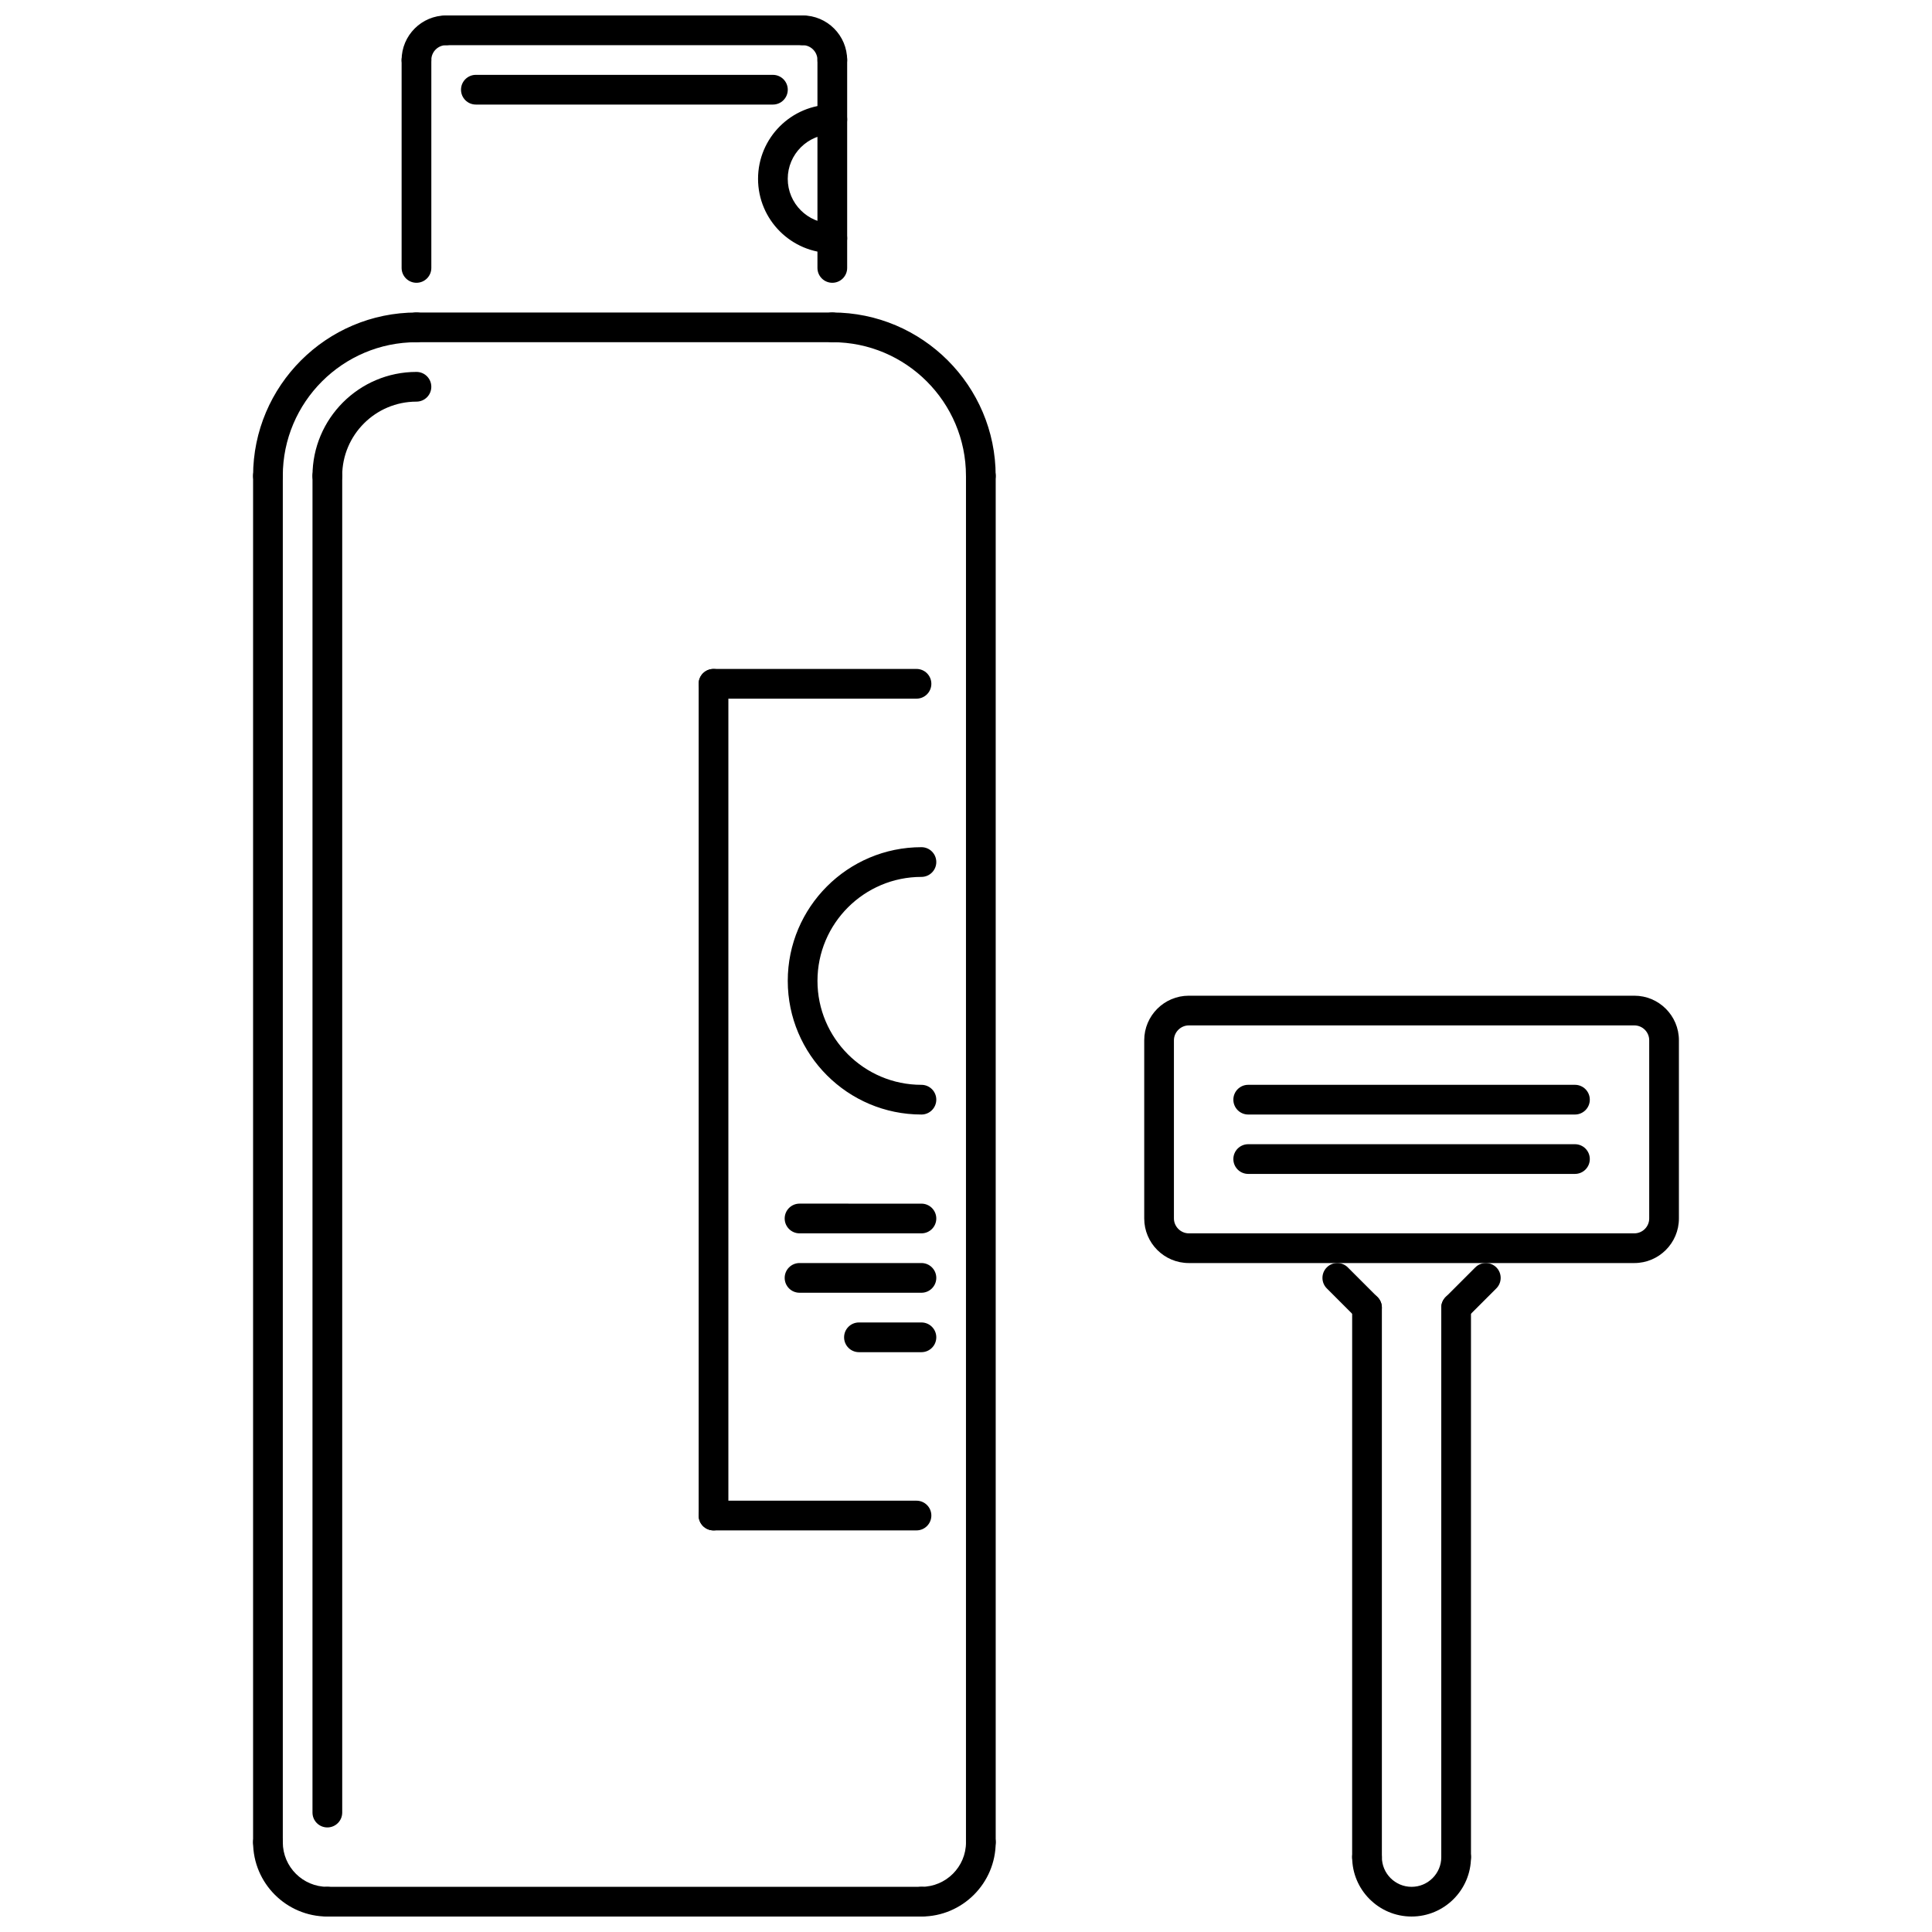
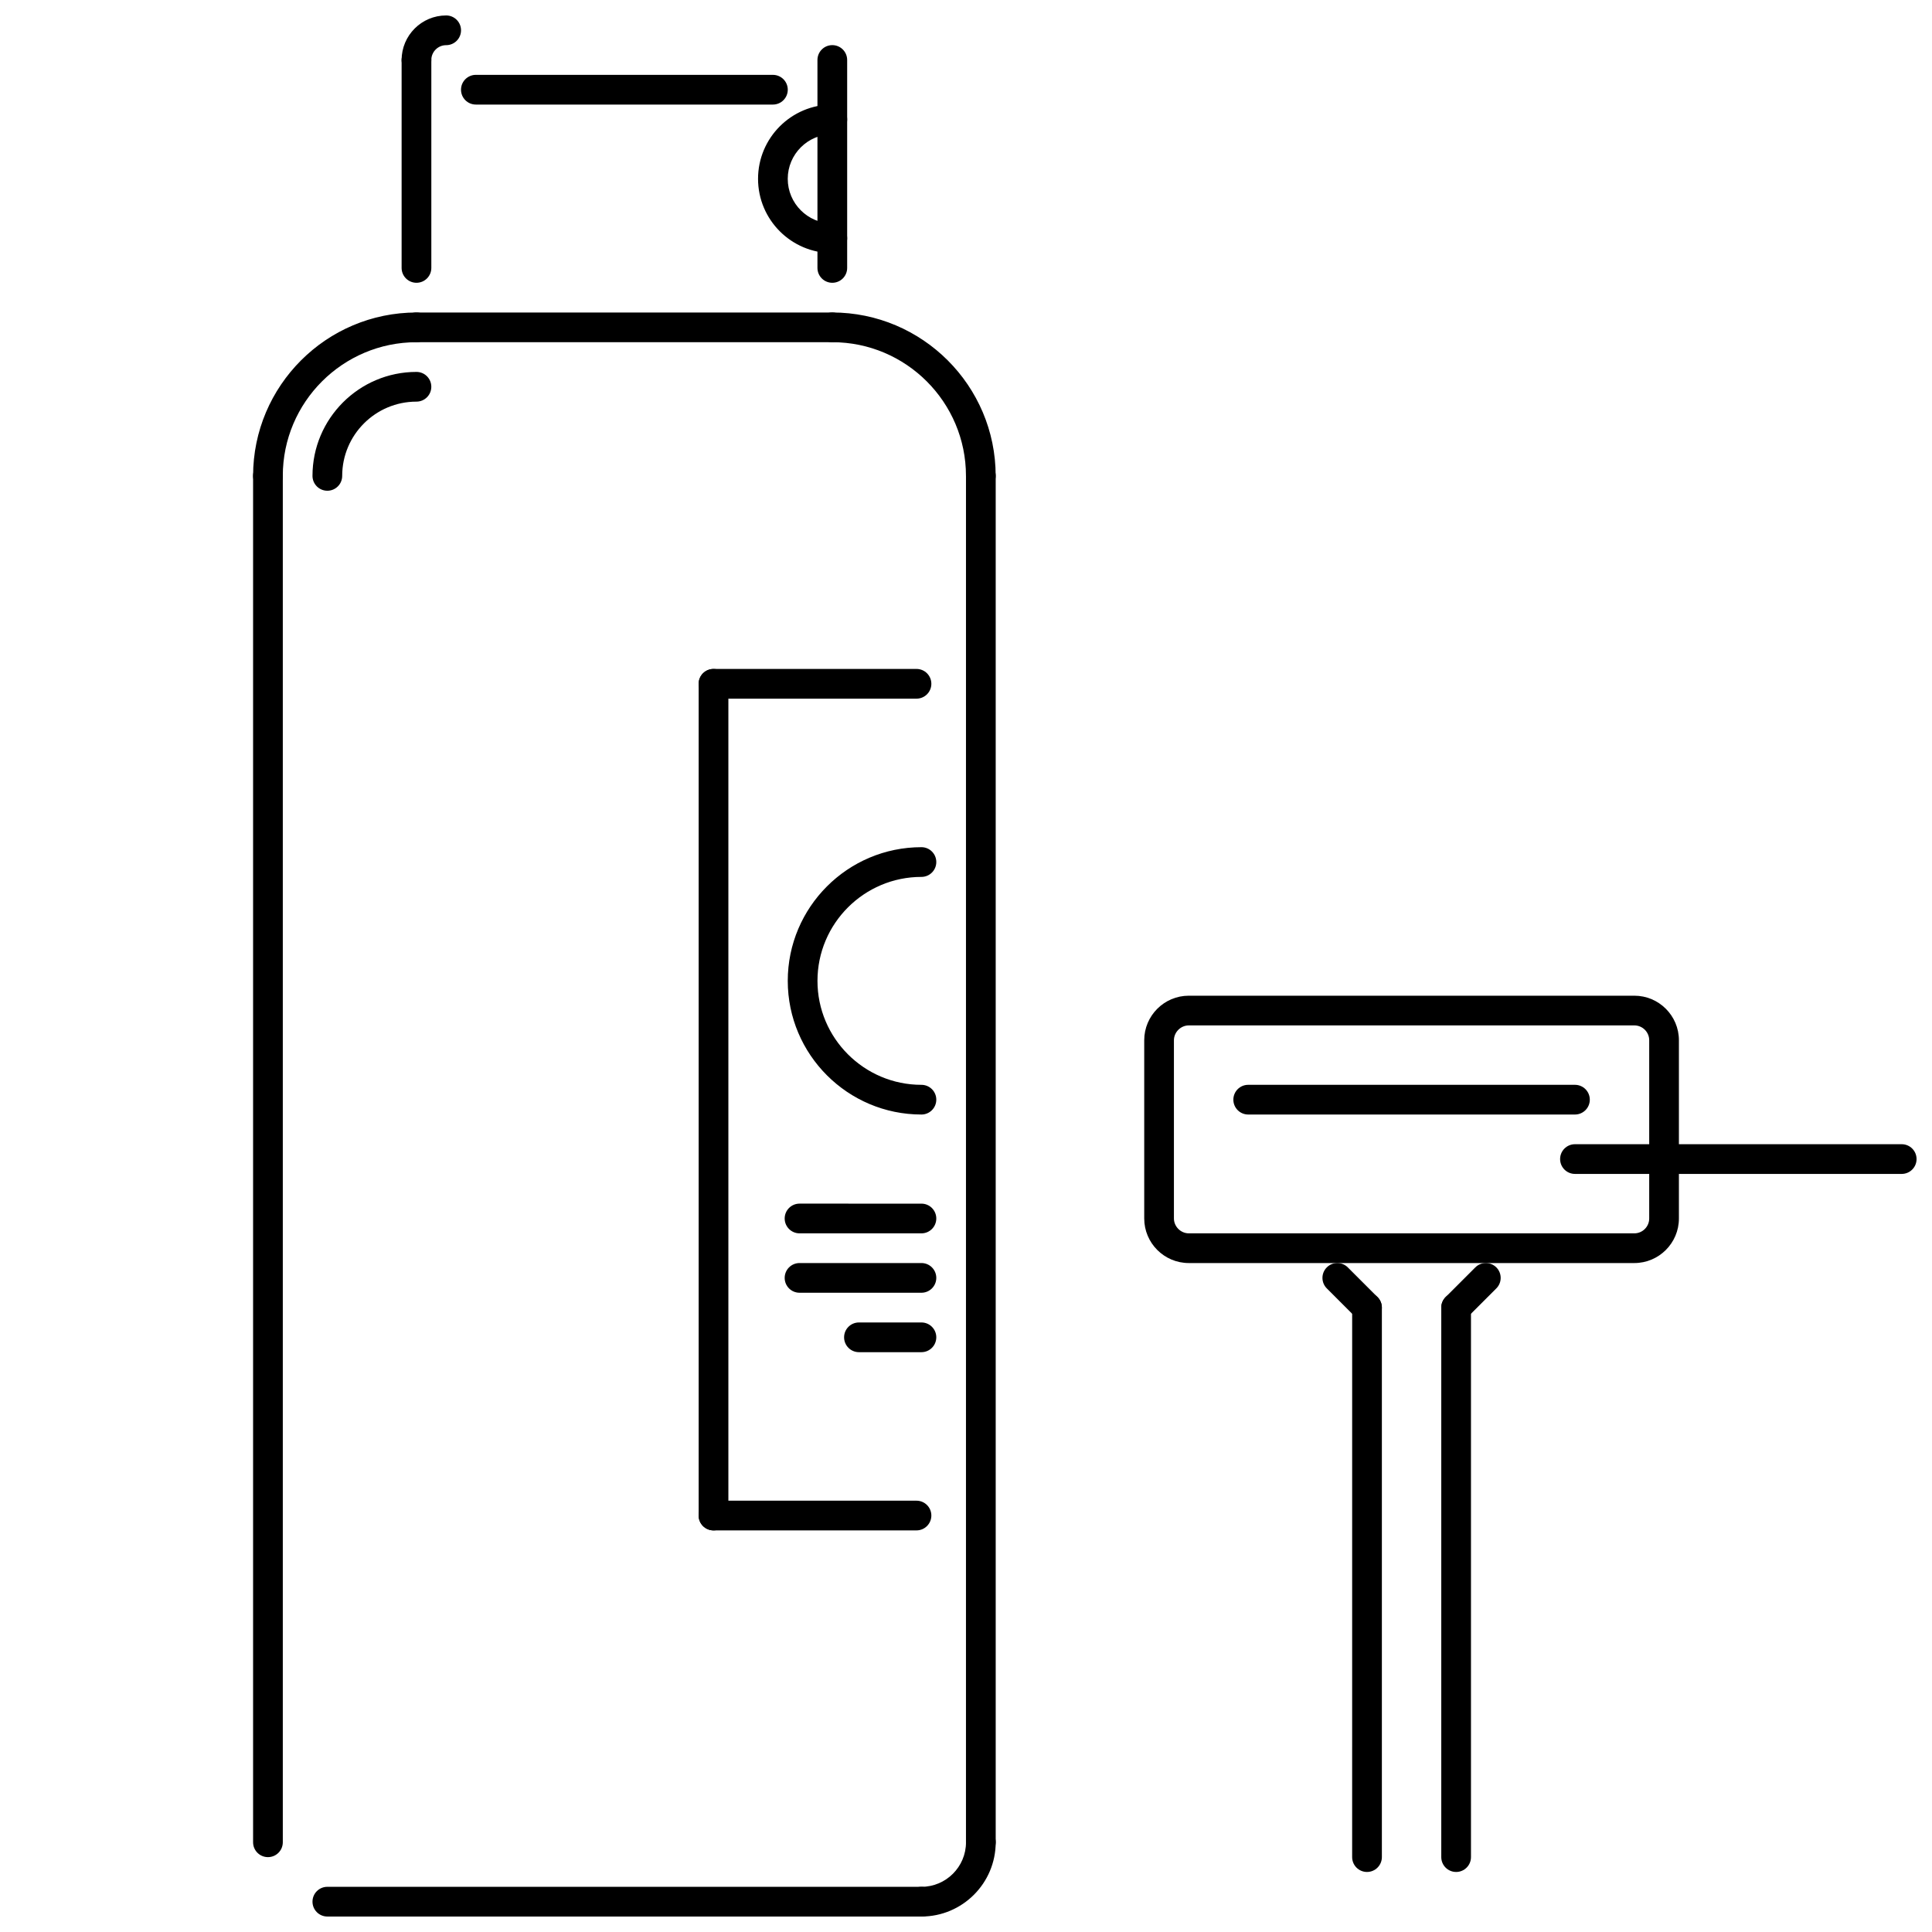
<svg xmlns="http://www.w3.org/2000/svg" width="800px" height="800px" version="1.1" viewBox="144 144 512 512">
  <defs>
    <clipPath id="g">
-       <path d="m258 148.09h103v7.906h-103z" />
-     </clipPath>
+       </clipPath>
    <clipPath id="f">
-       <path d="m211 628h24v23.902h-24z" />
-     </clipPath>
+       </clipPath>
    <clipPath id="e">
      <path d="m384 628h24v23.902h-24z" />
    </clipPath>
    <clipPath id="d">
      <path d="m226 644h167v7.902h-167z" />
    </clipPath>
    <clipPath id="c">
      <path d="m250 148.09h17v15.906h-17z" />
    </clipPath>
    <clipPath id="b">
-       <path d="m352 148.09h17v15.906h-17z" />
-     </clipPath>
+       </clipPath>
    <clipPath id="a">
-       <path d="m502 632h32v19.902h-32z" />
-     </clipPath>
+       </clipPath>
  </defs>
  <path d="m215.01 636.16c-2.176 0-3.938-1.762-3.938-3.938v-362.11c0-2.176 1.762-3.938 3.938-3.938 2.176 0 3.938 1.762 3.938 3.938v362.11c-0.004 2.18-1.762 3.938-3.938 3.938z" />
  <path d="m403.93 636.16c-2.176 0-3.938-1.762-3.938-3.938l0.004-362.11c0-2.176 1.762-3.938 3.938-3.938s3.938 1.762 3.938 3.938v362.11c-0.004 2.18-1.766 3.938-3.941 3.938z" />
  <path d="m364.57 234.69h-110.21c-2.176 0-3.938-1.762-3.938-3.938s1.762-3.938 3.938-3.938l110.21 0.004c2.176 0 3.938 1.762 3.938 3.938 0 2.172-1.762 3.934-3.938 3.934z" />
  <path d="m254.37 218.94c-2.176 0-3.938-1.762-3.938-3.938v-55.105c0-2.176 1.762-3.938 3.938-3.938 2.176 0 3.938 1.762 3.938 3.938v55.105c0 2.18-1.762 3.938-3.938 3.938z" />
  <g clip-path="url(#g)">
    <path d="m356.7 155.97h-94.465c-2.176 0-3.938-1.762-3.938-3.938s1.762-3.938 3.938-3.938h94.465c2.176 0 3.938 1.762 3.938 3.938-0.004 2.176-1.762 3.938-3.938 3.938z" />
  </g>
  <path d="m364.57 218.94c-2.176 0-3.938-1.762-3.938-3.938v-55.105c0-2.176 1.762-3.938 3.938-3.938s3.938 1.762 3.938 3.938v55.105c0 2.18-1.762 3.938-3.938 3.938z" />
  <g clip-path="url(#f)">
    <path d="m230.75 651.9c-10.855 0-19.68-8.824-19.68-19.68 0-2.176 1.762-3.934 3.938-3.934 2.176 0 3.938 1.762 3.938 3.934 0 6.512 5.297 11.809 11.809 11.809 2.176 0 3.938 1.762 3.938 3.938-0.004 2.172-1.766 3.934-3.941 3.934z" />
  </g>
  <g clip-path="url(#e)">
    <path d="m388.19 651.9c-2.176 0-3.938-1.762-3.938-3.938 0-2.176 1.762-3.938 3.938-3.938 6.512 0 11.809-5.297 11.809-11.809 0-2.176 1.762-3.934 3.938-3.934s3.938 1.762 3.938 3.934c-0.004 10.859-8.828 19.684-19.684 19.684z" />
  </g>
  <g clip-path="url(#d)">
    <path d="m388.19 651.9h-157.44c-2.176 0-3.938-1.762-3.938-3.938 0-2.176 1.762-3.938 3.938-3.938h157.44c2.176 0 3.938 1.762 3.938 3.938-0.004 2.176-1.762 3.938-3.938 3.938z" />
  </g>
  <g clip-path="url(#c)">
    <path d="m254.37 163.84c-2.176 0-3.938-1.762-3.938-3.938 0-6.512 5.297-11.809 11.809-11.809 2.176 0 3.938 1.762 3.938 3.938s-1.762 3.938-3.938 3.938c-2.168 0-3.938 1.762-3.938 3.938 0.004 2.172-1.758 3.934-3.934 3.934z" />
  </g>
  <g clip-path="url(#b)">
    <path d="m364.57 163.84c-2.176 0-3.938-1.762-3.938-3.938 0-2.172-1.77-3.938-3.938-3.938-2.176 0-3.938-1.762-3.938-3.938 0-2.176 1.762-3.938 3.938-3.938 6.512 0 11.809 5.297 11.809 11.809 0.004 2.18-1.758 3.941-3.934 3.941z" />
  </g>
  <path d="m348.83 171.71h-78.719c-2.176 0-3.938-1.762-3.938-3.938 0-2.176 1.762-3.938 3.938-3.938l78.719 0.004c2.176 0 3.938 1.762 3.938 3.938-0.004 2.172-1.762 3.934-3.938 3.934z" />
  <path d="m364.57 211.07c-10.855 0-19.68-8.828-19.68-19.68s8.824-19.68 19.68-19.68c2.176 0 3.938 1.762 3.938 3.938 0 2.176-1.762 3.938-3.938 3.938-6.512 0-11.809 5.297-11.809 11.809s5.297 11.809 11.809 11.809c2.176 0 3.938 1.762 3.938 3.938 0 2.168-1.762 3.93-3.938 3.93z" />
  <path d="m386.88 329.15h-53.797c-2.176 0-3.938-1.762-3.938-3.938 0-2.176 1.762-3.938 3.938-3.938h53.797c2.176 0 3.938 1.762 3.938 3.938 0 2.18-1.762 3.938-3.938 3.938z" />
  <path d="m333.09 549.57c-2.176 0-3.938-1.762-3.938-3.938v-220.41c0-2.176 1.762-3.938 3.938-3.938 2.176 0 3.938 1.762 3.938 3.938v220.41c0 2.176-1.762 3.938-3.938 3.938z" />
  <path d="m386.88 549.57h-53.797c-2.176 0-3.938-1.762-3.938-3.938 0-2.176 1.762-3.934 3.938-3.934h53.797c2.176 0 3.938 1.758 3.938 3.934 0 2.176-1.762 3.938-3.938 3.938z" />
  <path d="m215.01 274.05c-2.176 0-3.938-1.762-3.938-3.938 0-23.875 19.426-43.297 43.297-43.297 2.176 0 3.938 1.762 3.938 3.938s-1.762 3.938-3.938 3.938c-19.535 0-35.426 15.891-35.426 35.426 0 2.172-1.758 3.934-3.934 3.934z" />
  <path d="m403.93 274.05c-2.176 0-3.938-1.762-3.938-3.938 0-19.535-15.891-35.426-35.426-35.426-2.176 0-3.938-1.762-3.938-3.938 0-2.176 1.762-3.938 3.938-3.938 23.867 0 43.297 19.422 43.297 43.297 0.004 2.18-1.758 3.941-3.934 3.941z" />
  <path d="m230.75 274.05c-2.176 0-3.938-1.762-3.938-3.938 0-15.191 12.359-27.551 27.551-27.551 2.176 0 3.938 1.762 3.938 3.938 0 2.176-1.762 3.938-3.938 3.938-10.855 0-19.68 8.828-19.68 19.68 0.004 2.172-1.758 3.934-3.934 3.934z" />
-   <path d="m230.75 628.29c-2.176 0-3.938-1.762-3.938-3.938l0.004-354.24c0-2.176 1.762-3.938 3.938-3.938 2.176 0 3.938 1.762 3.938 3.938v354.24c-0.004 2.176-1.766 3.938-3.941 3.938z" />
  <path d="m388.19 439.36c-19.535 0-35.426-15.891-35.426-35.422 0-19.535 15.891-35.426 35.426-35.426 2.176 0 3.938 1.762 3.938 3.938s-1.762 3.938-3.938 3.938c-15.191 0-27.551 12.359-27.551 27.551-0.004 15.188 12.359 27.551 27.551 27.551 2.176 0 3.938 1.762 3.938 3.934-0.004 2.176-1.762 3.938-3.938 3.938z" />
  <path d="m388.19 470.85h-32.305c-2.176 0-3.938-1.762-3.938-3.938 0-2.176 1.762-3.938 3.938-3.938l32.305 0.004c2.176 0 3.938 1.762 3.938 3.938-0.004 2.172-1.762 3.934-3.938 3.934z" />
  <path d="m388.19 486.59h-32.305c-2.176 0-3.938-1.762-3.938-3.934 0-2.176 1.762-3.938 3.938-3.938h32.305c2.176 0 3.938 1.762 3.938 3.938-0.004 2.172-1.762 3.934-3.938 3.934z" />
  <path d="m388.19 502.34h-16.559c-2.176 0-3.938-1.762-3.938-3.938 0-2.176 1.758-3.938 3.938-3.938h16.559c2.176 0 3.938 1.762 3.938 3.938-0.004 2.176-1.762 3.938-3.938 3.938z" />
  <path d="m577.12 478.72h-118.08c-6.512 0-11.809-5.297-11.809-11.809v-47.23c0-6.512 5.297-11.809 11.809-11.809h118.08c6.512 0 11.809 5.297 11.809 11.809v47.23c0 6.512-5.297 11.809-11.809 11.809zm-118.08-62.977c-2.137 0-3.938 1.797-3.938 3.938v47.23c0 2.137 1.797 3.938 3.938 3.938h118.08c2.168 0 3.938-1.77 3.938-3.938v-47.23c0-2.168-1.77-3.938-3.938-3.938z" />
  <path d="m561.38 439.36h-86.594c-2.172 0-3.934-1.762-3.934-3.938s1.762-3.934 3.934-3.934h86.594c2.172 0 3.934 1.762 3.934 3.934 0 2.176-1.762 3.938-3.934 3.938z" />
-   <path d="m561.38 455.1h-86.594c-2.172 0-3.934-1.758-3.934-3.934s1.762-3.938 3.934-3.938h86.594c2.172 0 3.934 1.762 3.934 3.938s-1.762 3.934-3.934 3.934z" />
+   <path d="m561.38 455.1c-2.172 0-3.934-1.758-3.934-3.934s1.762-3.938 3.934-3.938h86.594c2.172 0 3.934 1.762 3.934 3.938s-1.762 3.934-3.934 3.934z" />
  <path d="m506.27 494.46c-1.008 0-2.016-0.383-2.785-1.152l-7.871-7.871c-1.535-1.535-1.535-4.027 0-5.566 1.535-1.535 4.031-1.535 5.566 0l7.871 7.871c1.535 1.535 1.535 4.031 0 5.566-0.77 0.77-1.773 1.152-2.781 1.152z" />
  <path d="m529.89 494.46c-1.008 0-2.016-0.383-2.785-1.152-1.535-1.535-1.535-4.031 0-5.566l7.871-7.871c1.535-1.535 4.027-1.535 5.566 0 1.535 1.535 1.535 4.031 0 5.566l-7.871 7.871c-0.766 0.77-1.773 1.152-2.781 1.152z" />
  <path d="m529.89 640.09c-2.176 0-3.938-1.762-3.938-3.938v-145.63c0-2.176 1.762-3.938 3.938-3.938s3.934 1.762 3.934 3.938v145.63c0 2.176-1.758 3.938-3.934 3.938z" />
  <path d="m506.27 640.09c-2.176 0-3.938-1.762-3.938-3.938l0.004-145.63c0-2.176 1.762-3.938 3.938-3.938 2.172 0 3.938 1.762 3.938 3.938v145.63c-0.004 2.176-1.766 3.938-3.941 3.938z" />
  <g clip-path="url(#a)">
    <path d="m518.08 651.9c-8.68 0-15.742-7.066-15.742-15.742 0-2.176 1.762-3.938 3.938-3.938 2.172 0 3.938 1.762 3.938 3.938 0 4.344 3.527 7.871 7.871 7.871s7.871-3.527 7.871-7.871c0-2.176 1.762-3.938 3.938-3.938s3.934 1.762 3.934 3.938c-0.004 8.676-7.066 15.742-15.746 15.742z" />
  </g>
</svg>